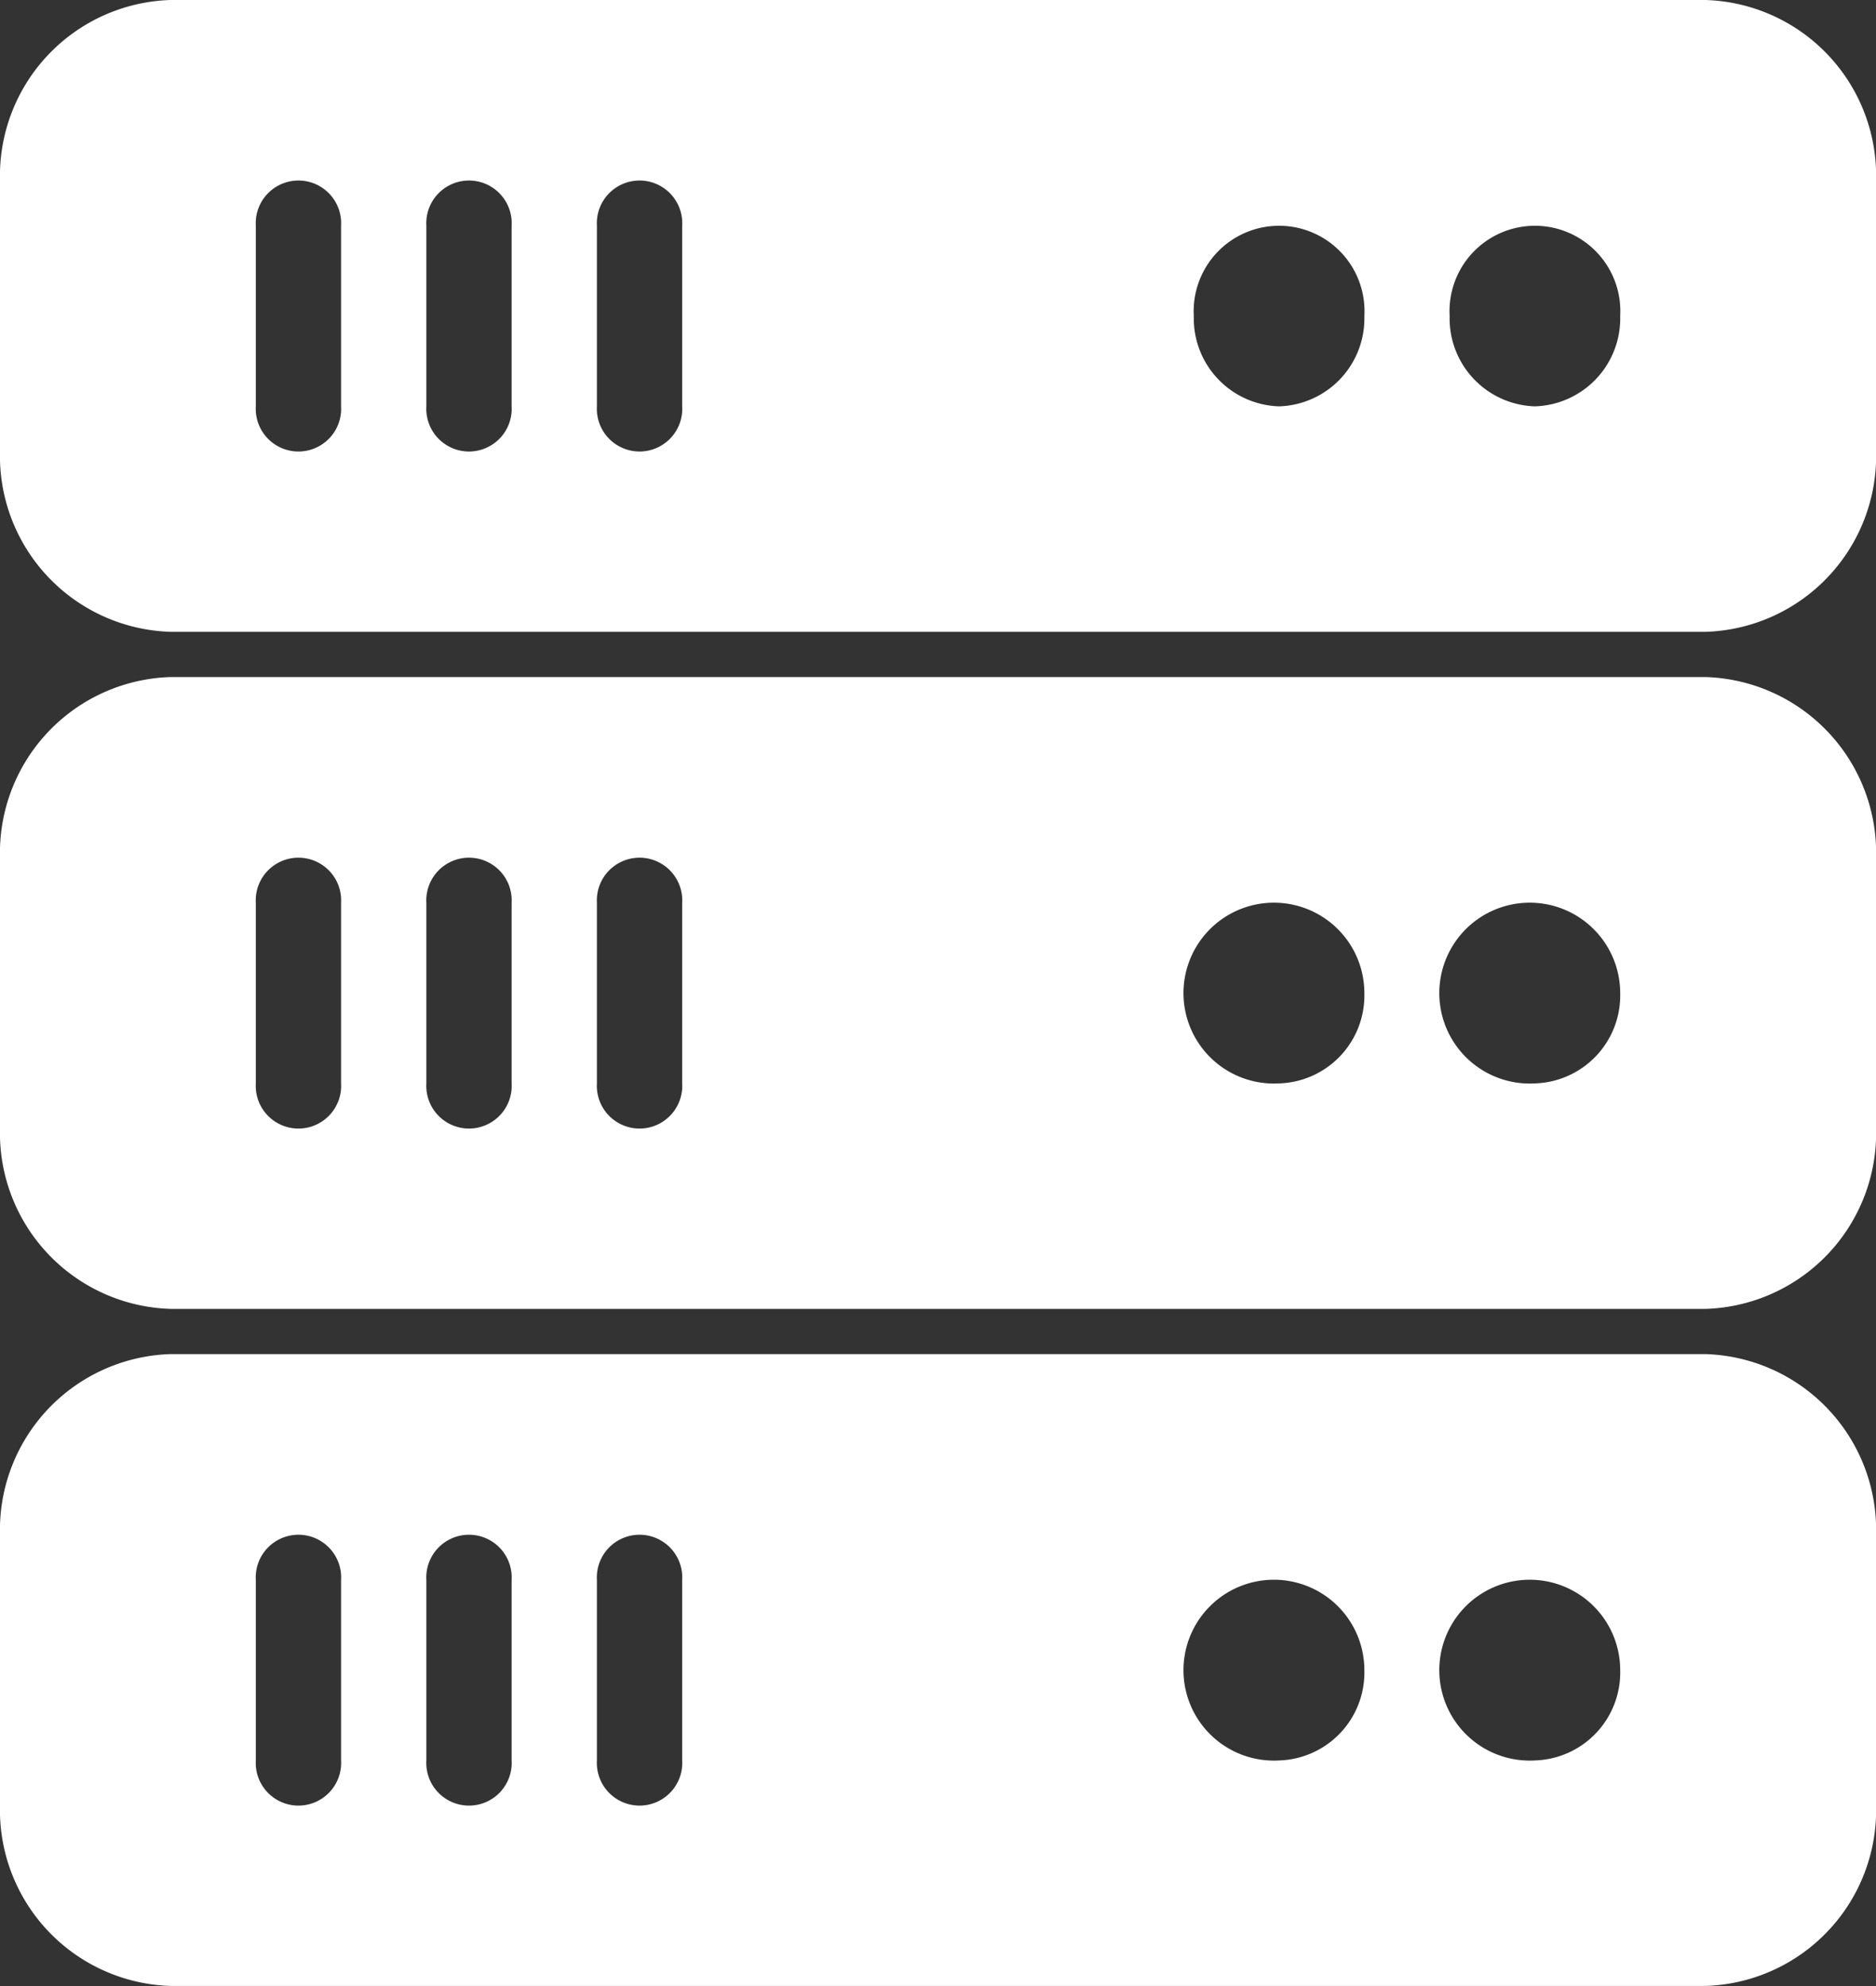
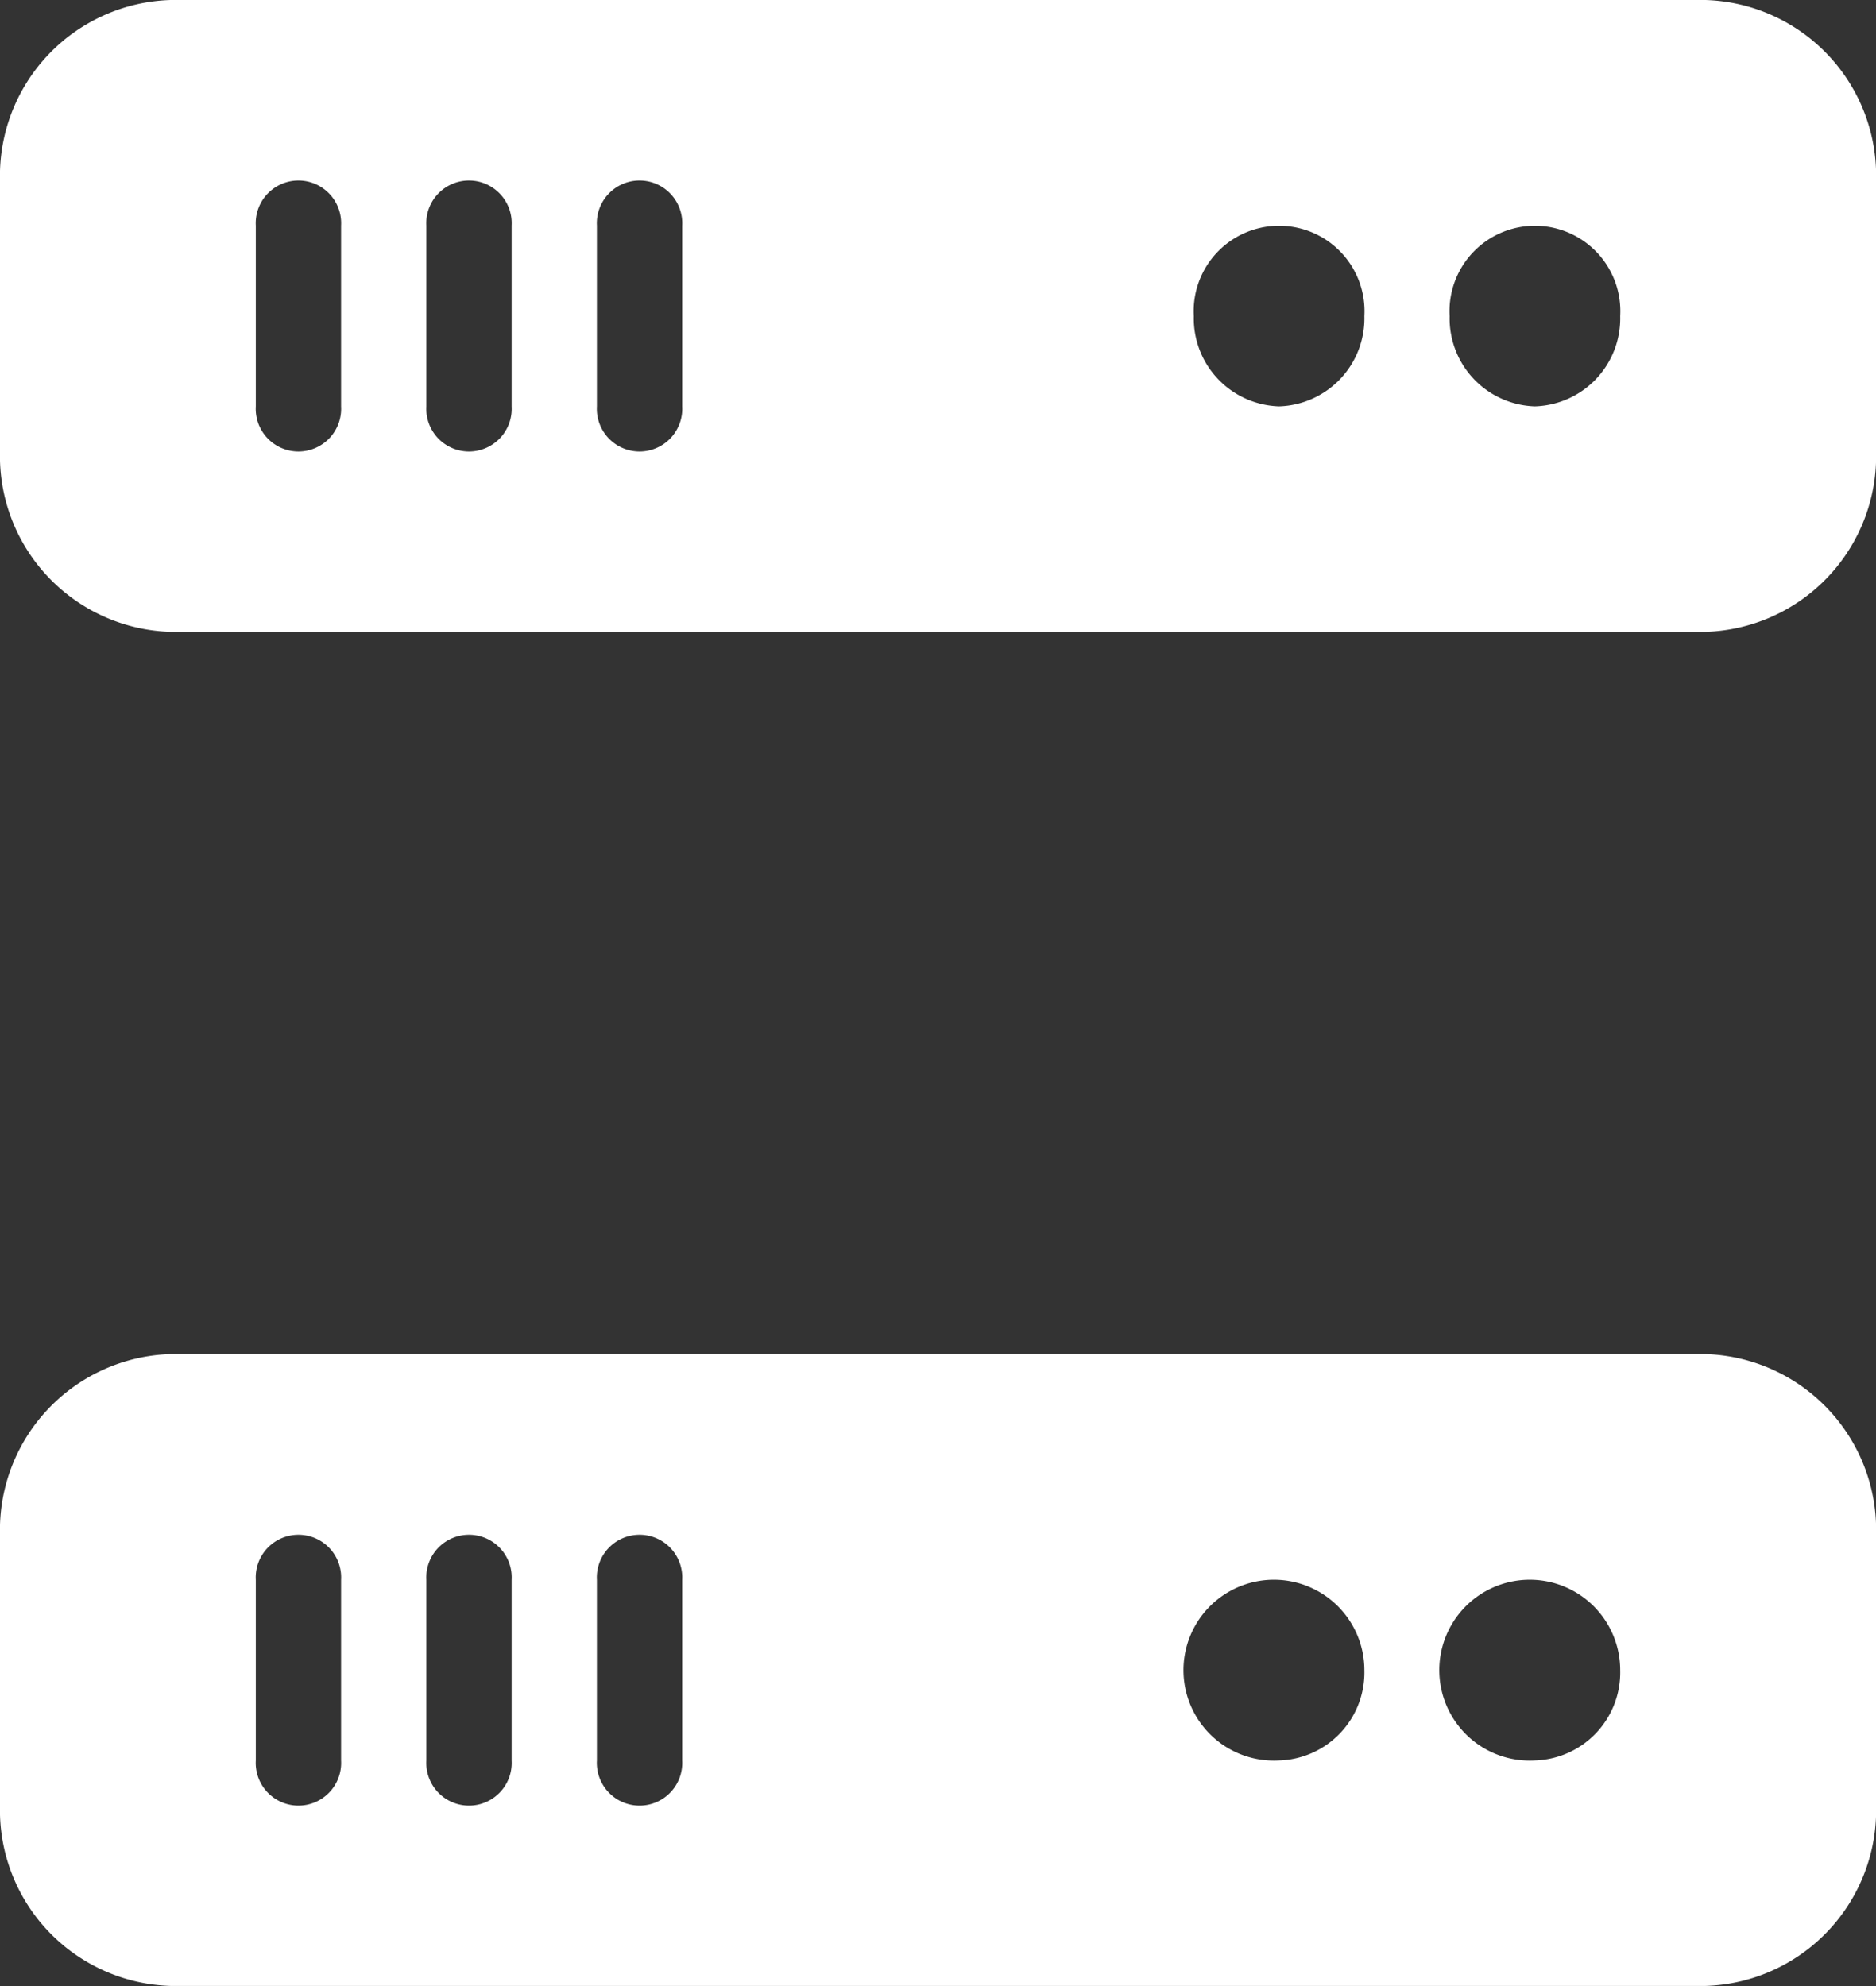
<svg xmlns="http://www.w3.org/2000/svg" id="server" width="79.857" height="84.554" viewBox="0 0 79.857 84.554">
  <rect x="0" y="0" width="79.857" height="84.554" fill="#333333" stroke="none" />
  <g id="Group_825" data-name="Group 825">
    <g id="Group_824" data-name="Group 824">
      <path id="Path_1264" data-name="Path 1264" d="M72.6,0H7.26A7.49,7.49,0,0,0,0,7.687v11.53A7.49,7.49,0,0,0,7.26,26.9H72.6a7.49,7.49,0,0,0,7.26-7.687V7.687A7.49,7.49,0,0,0,72.6,0ZM14.519,17.3a1.818,1.818,0,1,1-3.63,0V9.608a1.818,1.818,0,1,1,3.63,0V17.3Zm7.26,0a1.818,1.818,0,1,1-3.63,0V9.608a1.818,1.818,0,1,1,3.63,0Zm7.26,0a1.818,1.818,0,1,1-3.63,0V9.608a1.818,1.818,0,1,1,3.63,0V17.3Zm25.409,0a3.746,3.746,0,0,1-3.63-3.843,3.636,3.636,0,1,1,7.26,0A3.746,3.746,0,0,1,54.448,17.3Zm10.89,0a3.746,3.746,0,0,1-3.63-3.843,3.636,3.636,0,1,1,7.26,0A3.746,3.746,0,0,1,65.337,17.3Z" fill="#fff" />
-       <path id="Path_1265" data-name="Path 1265" d="M72.6,160H7.26A7.49,7.49,0,0,0,0,167.687v11.53A7.49,7.49,0,0,0,7.26,186.9H72.6a7.49,7.49,0,0,0,7.26-7.687v-11.53A7.49,7.49,0,0,0,72.6,160ZM14.519,177.3a1.818,1.818,0,1,1-3.63,0v-7.687a1.818,1.818,0,1,1,3.63,0V177.3Zm7.26,0a1.818,1.818,0,1,1-3.63,0v-7.687a1.818,1.818,0,1,1,3.63,0Zm7.26,0a1.818,1.818,0,1,1-3.63,0v-7.687a1.818,1.818,0,1,1,3.63,0V177.3Zm25.409,0a3.85,3.85,0,1,1,3.63-3.843A3.746,3.746,0,0,1,54.448,177.3Zm10.89,0a3.85,3.85,0,1,1,3.63-3.843A3.746,3.746,0,0,1,65.337,177.3Z" transform="translate(0 -131.175)" fill="#fff" />
      <path id="Path_1266" data-name="Path 1266" d="M72.6,320H7.26A7.49,7.49,0,0,0,0,327.687v11.53A7.49,7.49,0,0,0,7.26,346.9H72.6a7.49,7.49,0,0,0,7.26-7.687v-11.53A7.49,7.49,0,0,0,72.6,320ZM14.519,337.3a1.818,1.818,0,1,1-3.63,0v-7.687a1.818,1.818,0,1,1,3.63,0V337.3Zm7.26,0a1.818,1.818,0,1,1-3.63,0v-7.687a1.818,1.818,0,1,1,3.63,0Zm7.26,0a1.818,1.818,0,1,1-3.63,0v-7.687a1.818,1.818,0,1,1,3.63,0V337.3Zm25.409,0a3.85,3.85,0,1,1,3.63-3.843A3.746,3.746,0,0,1,54.448,337.3Zm10.89,0a3.85,3.85,0,1,1,3.63-3.843A3.746,3.746,0,0,1,65.337,337.3Z" transform="translate(0 -262.35)" fill="#fff" />
    </g>
  </g>
</svg>